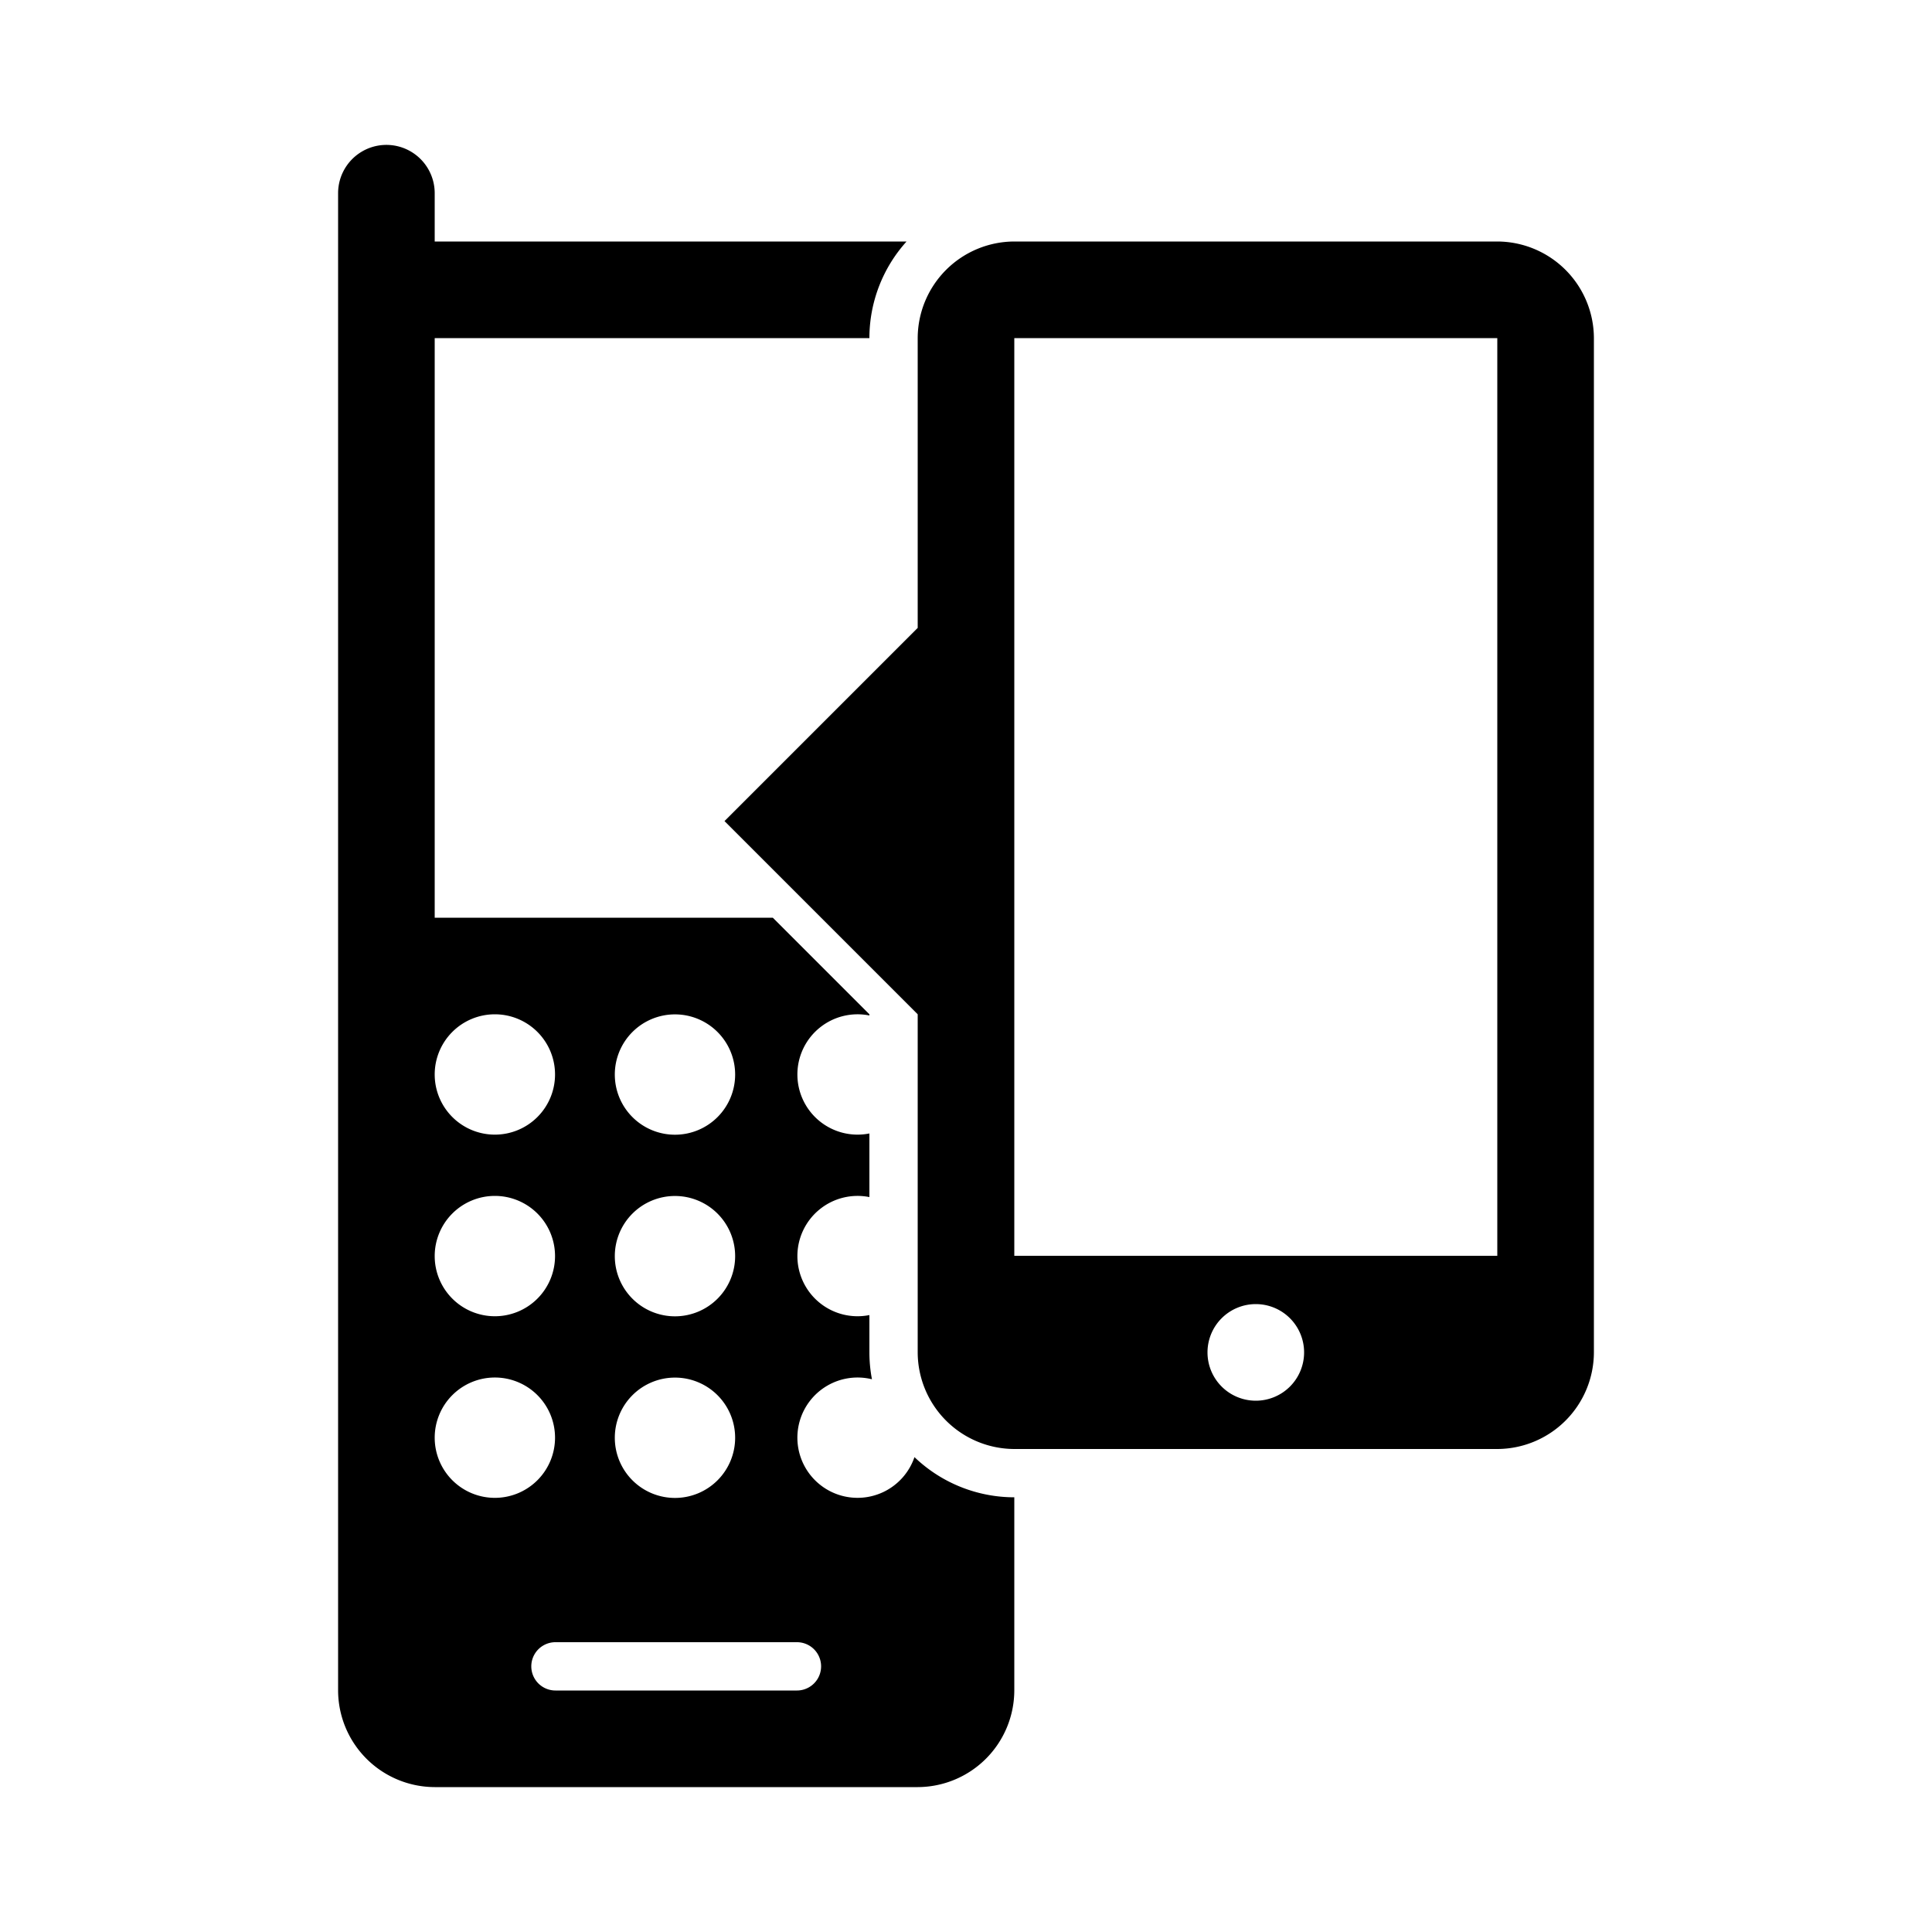
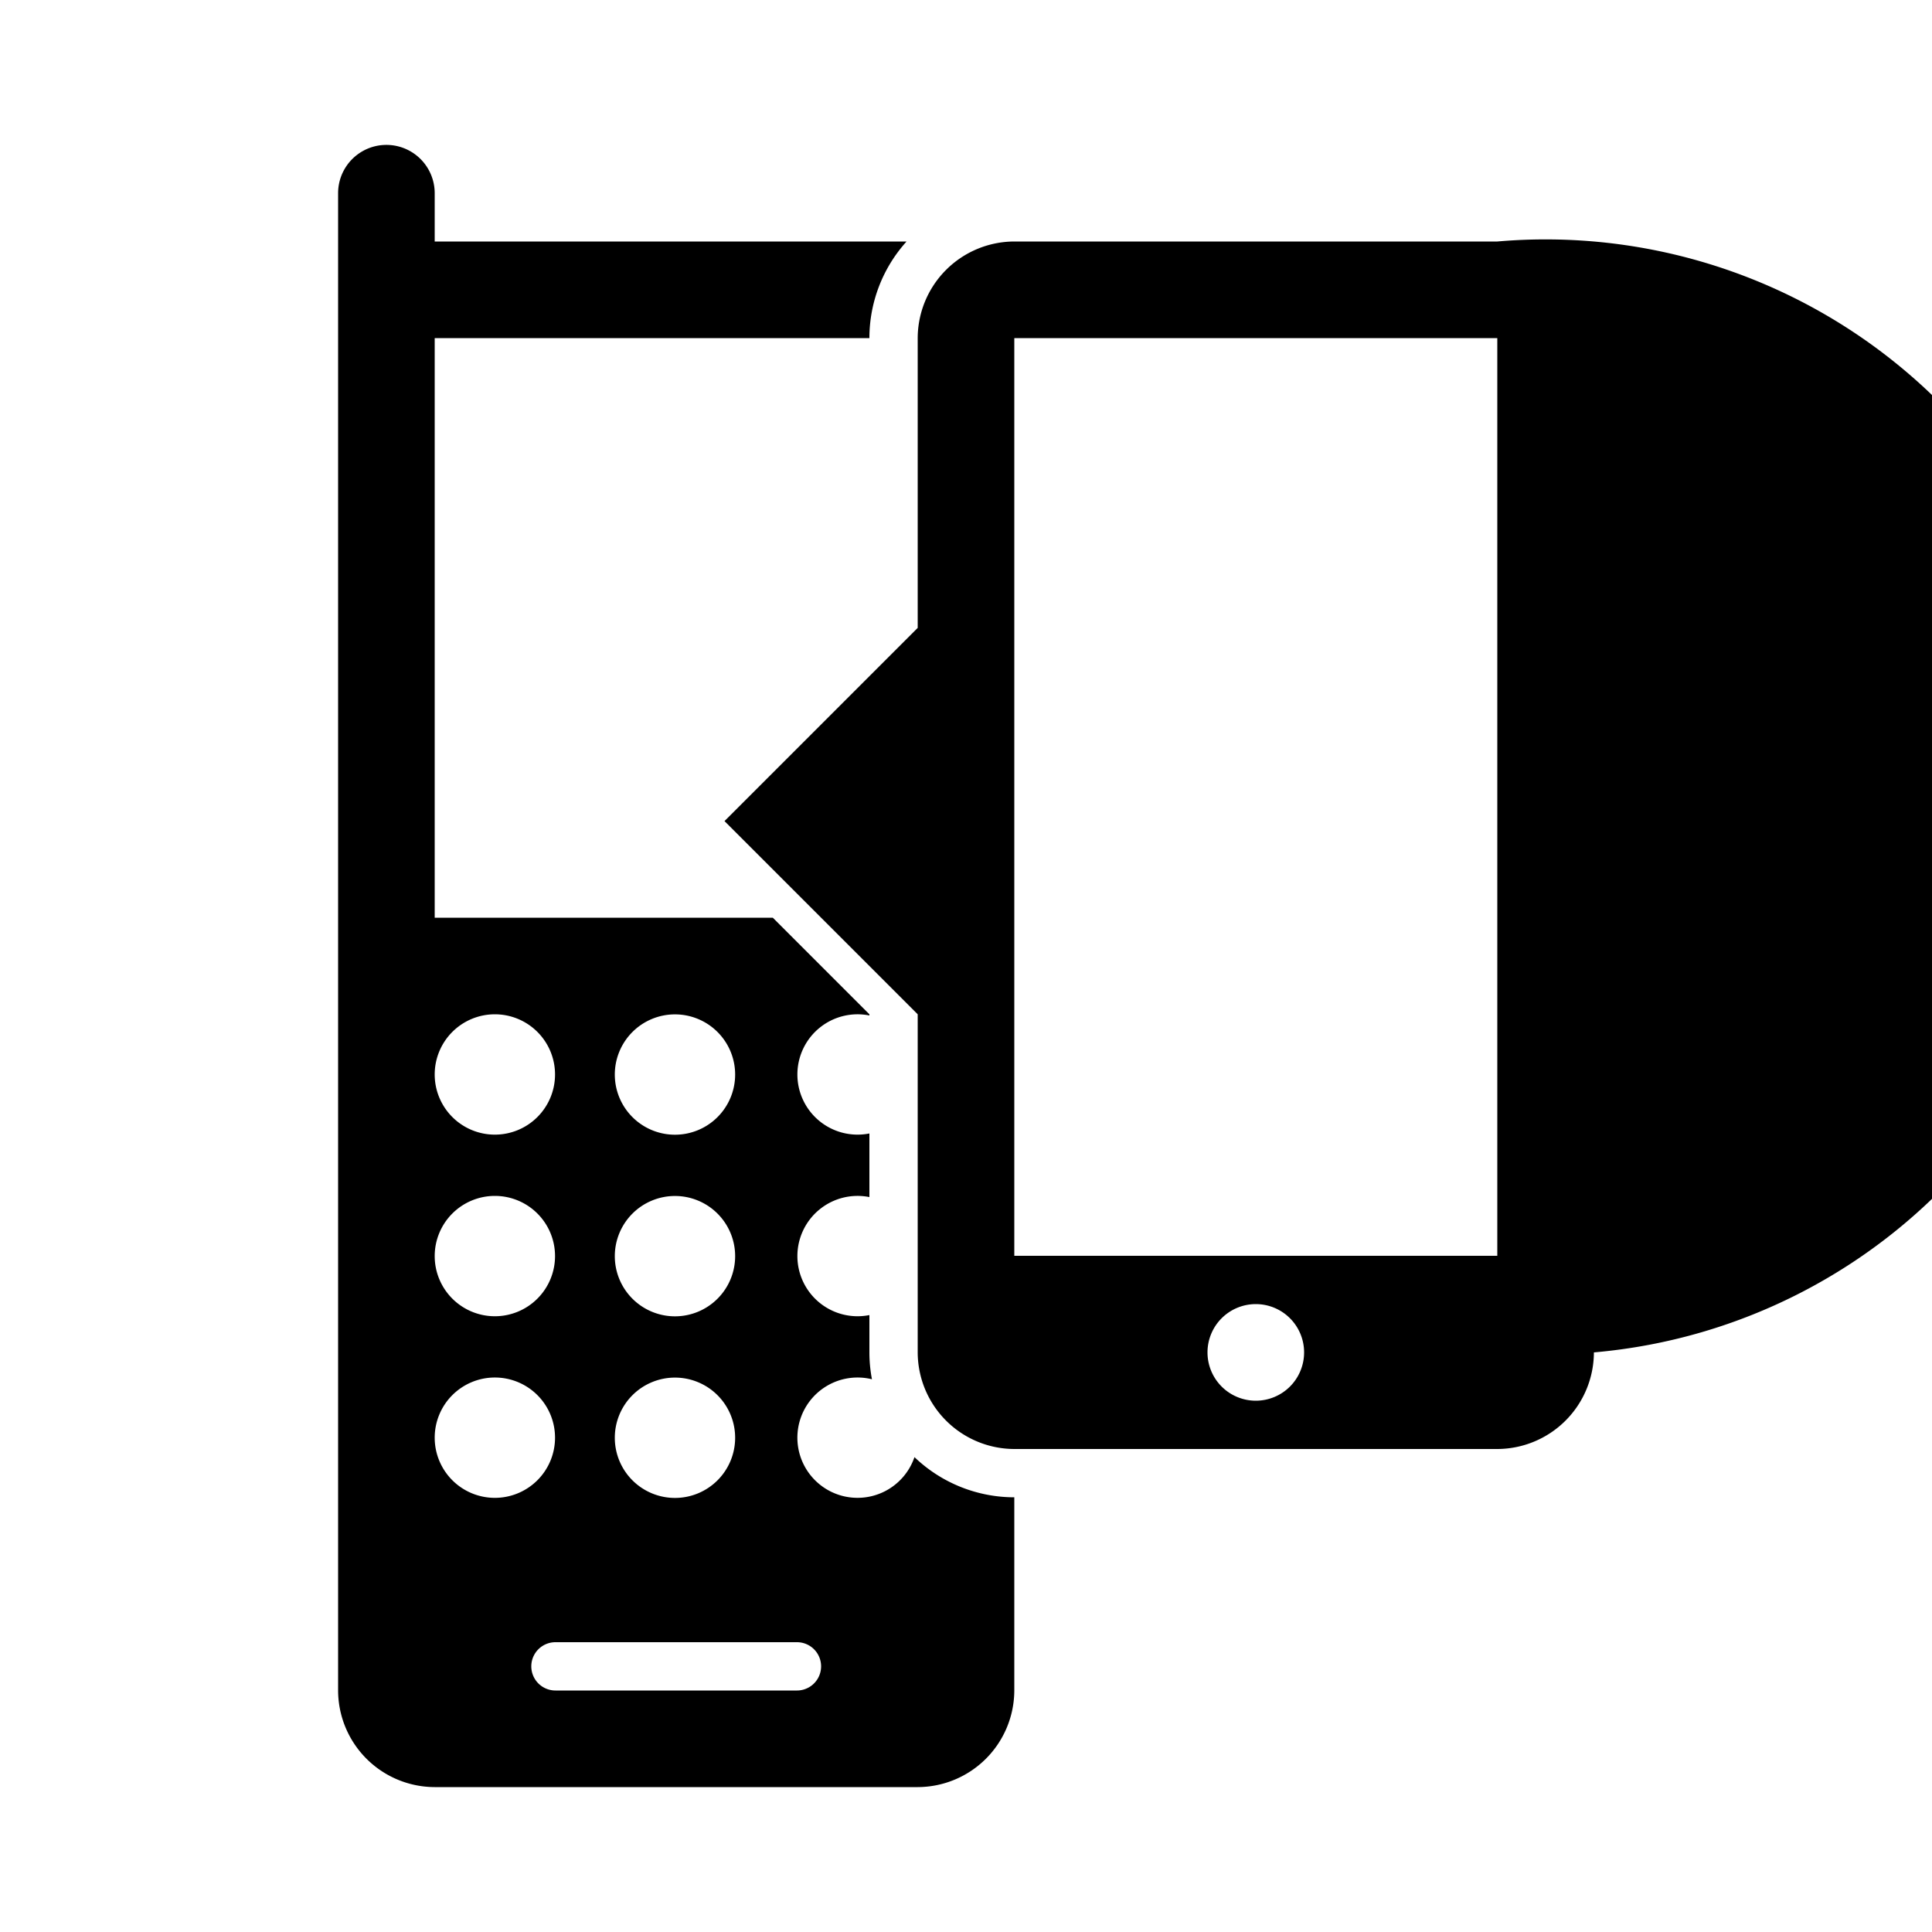
<svg xmlns="http://www.w3.org/2000/svg" width="1000" height="1000" viewBox="0 0 1000 1000">
  <defs>
    <style>
      .cls-1 {
        fill-rule: evenodd;
      }
    </style>
  </defs>
-   <path id="mobile_to_fixedline" data-name="mobile to fixedline" class="cls-1" d="M473.328,754.206a31.139,31.139,0,1,1-22.006-40.3A74.606,74.606,0,0,1,450,700V680.677a31.143,31.143,0,1,1,0-61.068V586.677a31.143,31.143,0,1,1,0-61.068V525l-50-50H225V175H450a74.663,74.663,0,0,1,19.231-50H225V100a25,25,0,0,0-50,0V875a50.147,50.147,0,0,0,50,50H475a50.147,50.147,0,0,0,50-50V775A74.708,74.708,0,0,1,473.328,754.206ZM349.366,525.04a31.143,31.143,0,1,1-31.143,31.143A31.143,31.143,0,0,1,349.366,525.04Zm0,94a31.143,31.143,0,1,1-31.143,31.143A31.143,31.143,0,0,1,349.366,619.04Zm0,94a31.143,31.143,0,1,1-31.143,31.143A31.143,31.143,0,0,1,349.366,713.04ZM256.143,525A31.143,31.143,0,1,1,225,556.143,31.143,31.143,0,0,1,256.143,525Zm0,94A31.143,31.143,0,1,1,225,650.143,31.143,31.143,0,0,1,256.143,619ZM225,744.143a31.143,31.143,0,1,1,31.143,31.142A31.143,31.143,0,0,1,225,744.143ZM412.5,875h-125a12.5,12.5,0,0,1,0-25h125A12.5,12.5,0,0,1,412.5,875ZM775,125H525a50.147,50.147,0,0,0-50,50V325L375,425,475,525V700a50.147,50.147,0,0,0,50,50H775a50.147,50.147,0,0,0,50-50V175A50.147,50.147,0,0,0,775,125ZM650,725a25,25,0,1,1,25-25A25,25,0,0,1,650,725Zm125-75H525V175H775V650Z" />
+   <path id="mobile_to_fixedline" data-name="mobile to fixedline" class="cls-1" d="M473.328,754.206a31.139,31.139,0,1,1-22.006-40.3A74.606,74.606,0,0,1,450,700V680.677a31.143,31.143,0,1,1,0-61.068V586.677a31.143,31.143,0,1,1,0-61.068V525l-50-50H225V175H450a74.663,74.663,0,0,1,19.231-50H225V100a25,25,0,0,0-50,0V875a50.147,50.147,0,0,0,50,50H475a50.147,50.147,0,0,0,50-50V775A74.708,74.708,0,0,1,473.328,754.206ZM349.366,525.04a31.143,31.143,0,1,1-31.143,31.143A31.143,31.143,0,0,1,349.366,525.04Zm0,94a31.143,31.143,0,1,1-31.143,31.143A31.143,31.143,0,0,1,349.366,619.04Zm0,94a31.143,31.143,0,1,1-31.143,31.143A31.143,31.143,0,0,1,349.366,713.04ZM256.143,525A31.143,31.143,0,1,1,225,556.143,31.143,31.143,0,0,1,256.143,525Zm0,94A31.143,31.143,0,1,1,225,650.143,31.143,31.143,0,0,1,256.143,619ZM225,744.143a31.143,31.143,0,1,1,31.143,31.142A31.143,31.143,0,0,1,225,744.143ZM412.5,875h-125a12.5,12.5,0,0,1,0-25h125A12.5,12.5,0,0,1,412.5,875ZM775,125H525a50.147,50.147,0,0,0-50,50V325L375,425,475,525V700a50.147,50.147,0,0,0,50,50H775a50.147,50.147,0,0,0,50-50A50.147,50.147,0,0,0,775,125ZM650,725a25,25,0,1,1,25-25A25,25,0,0,1,650,725Zm125-75H525V175H775V650Z" />
</svg>